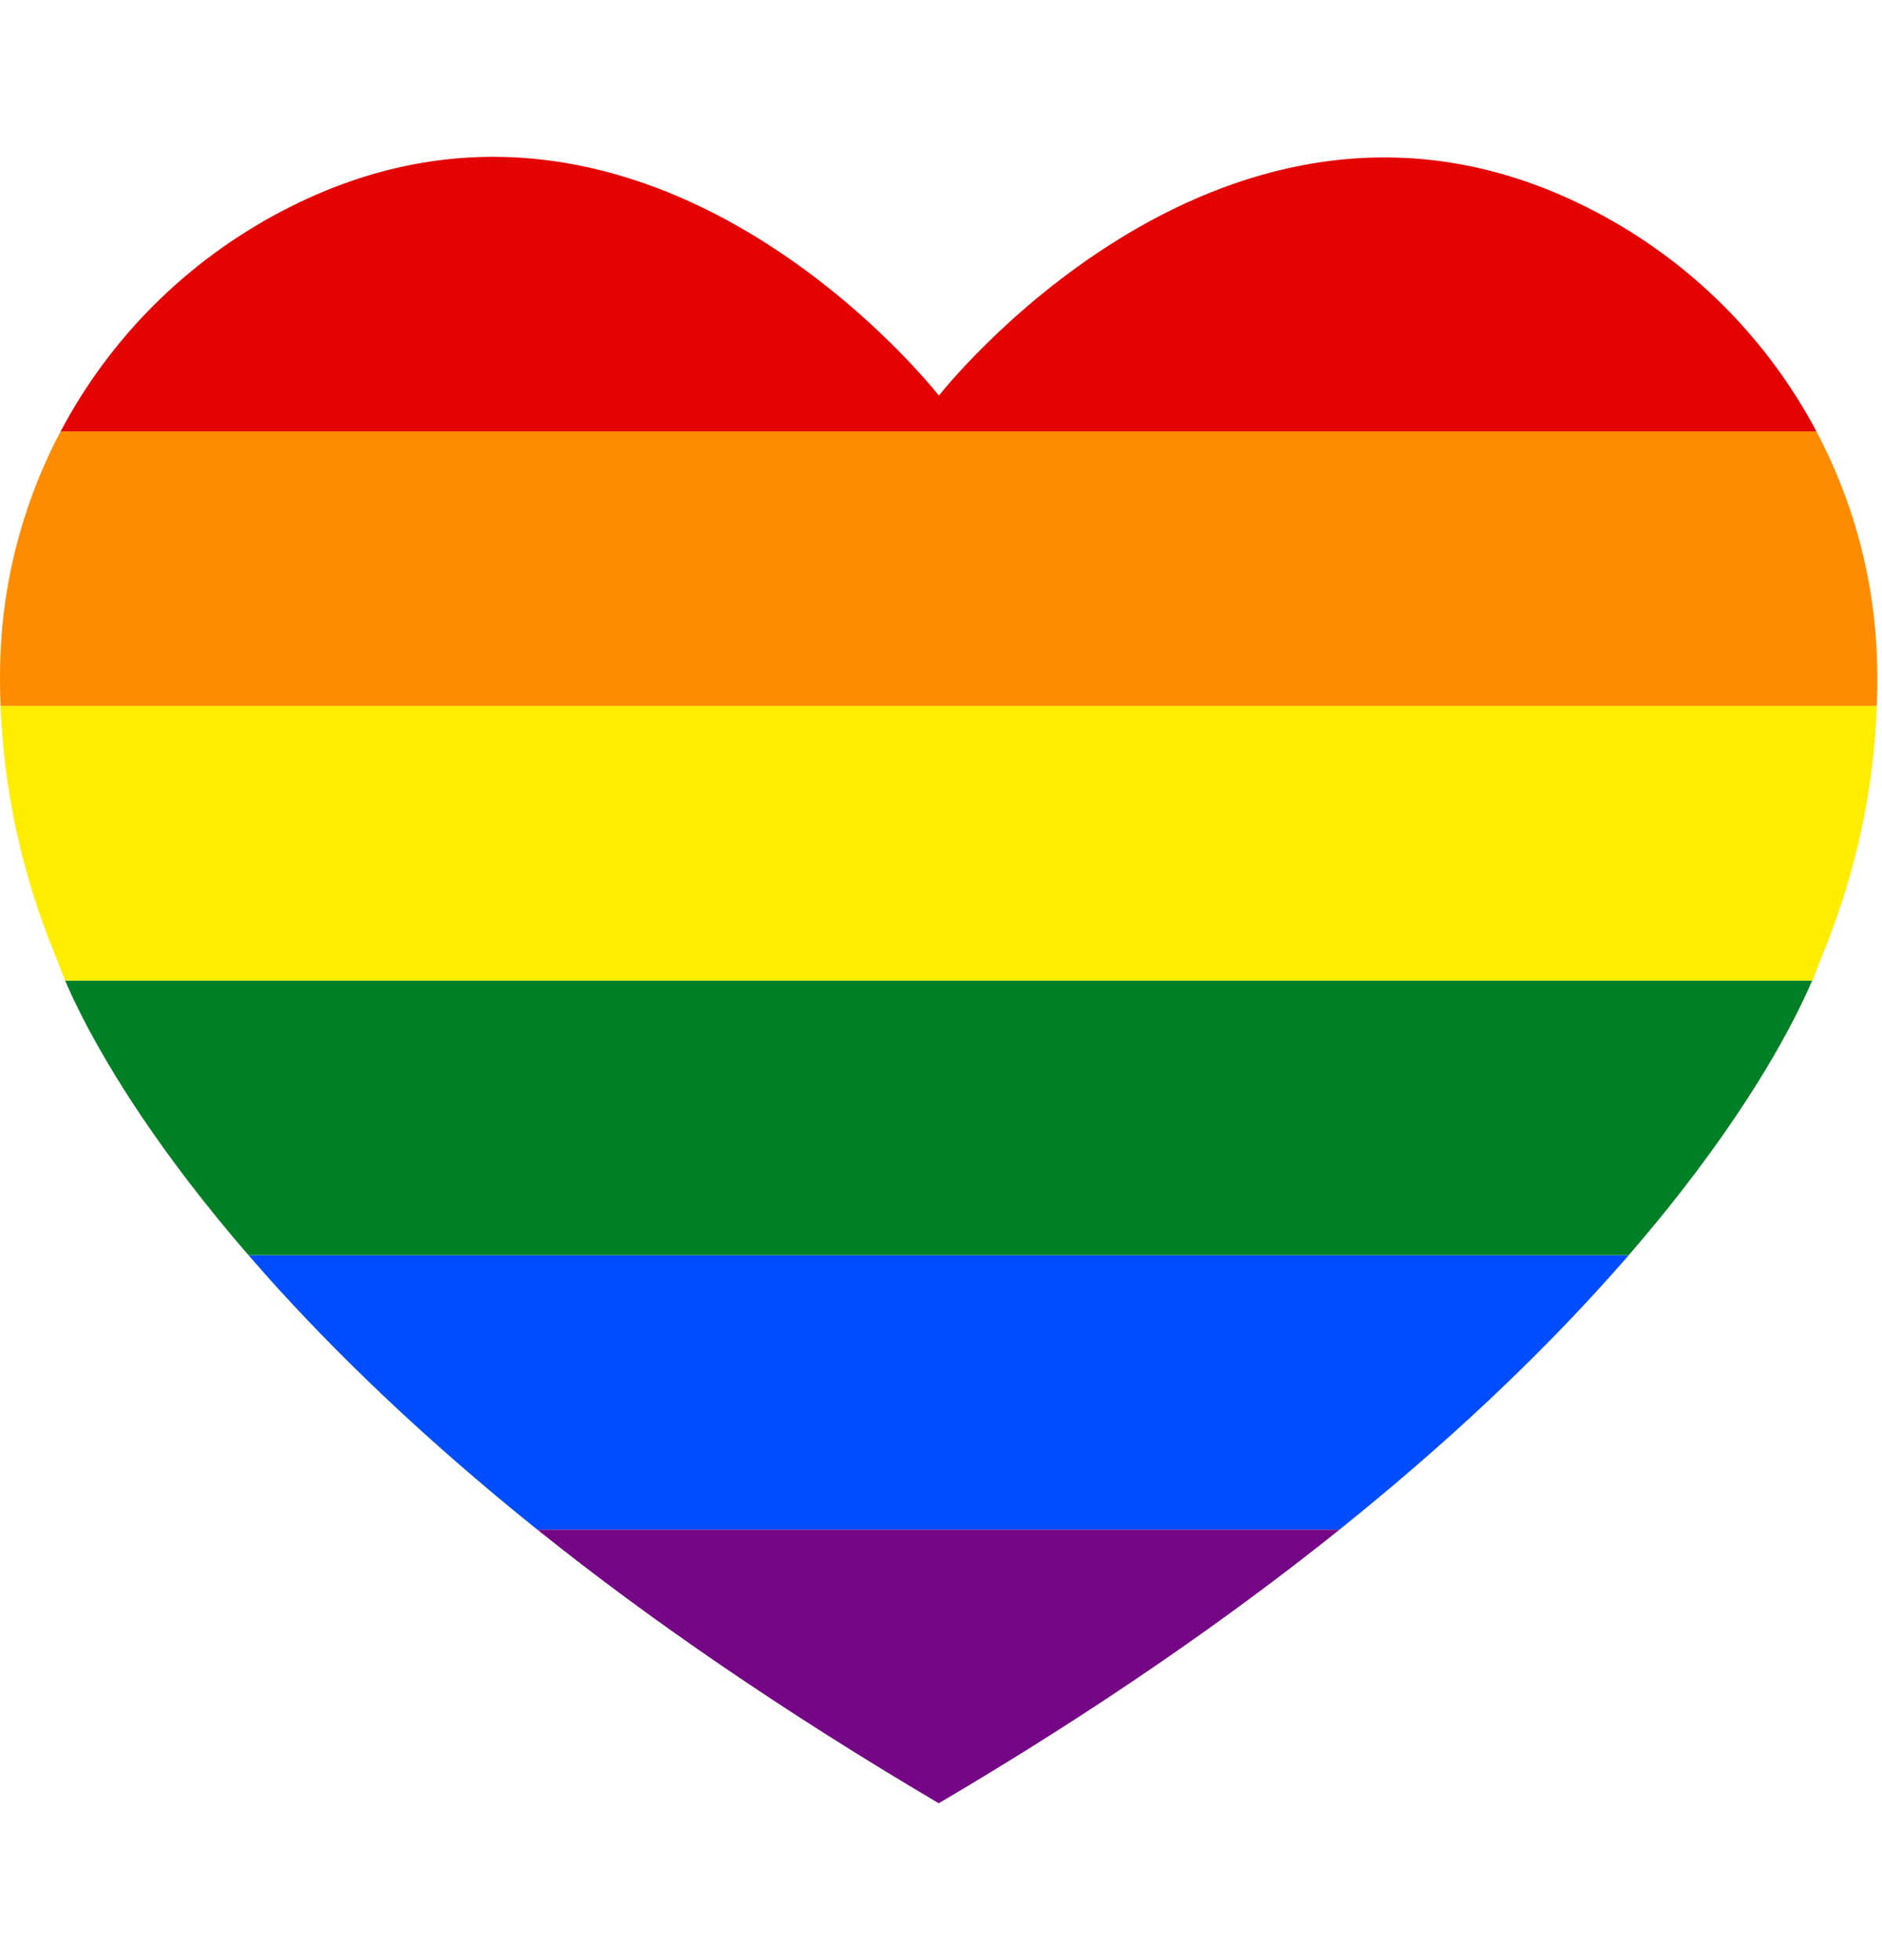
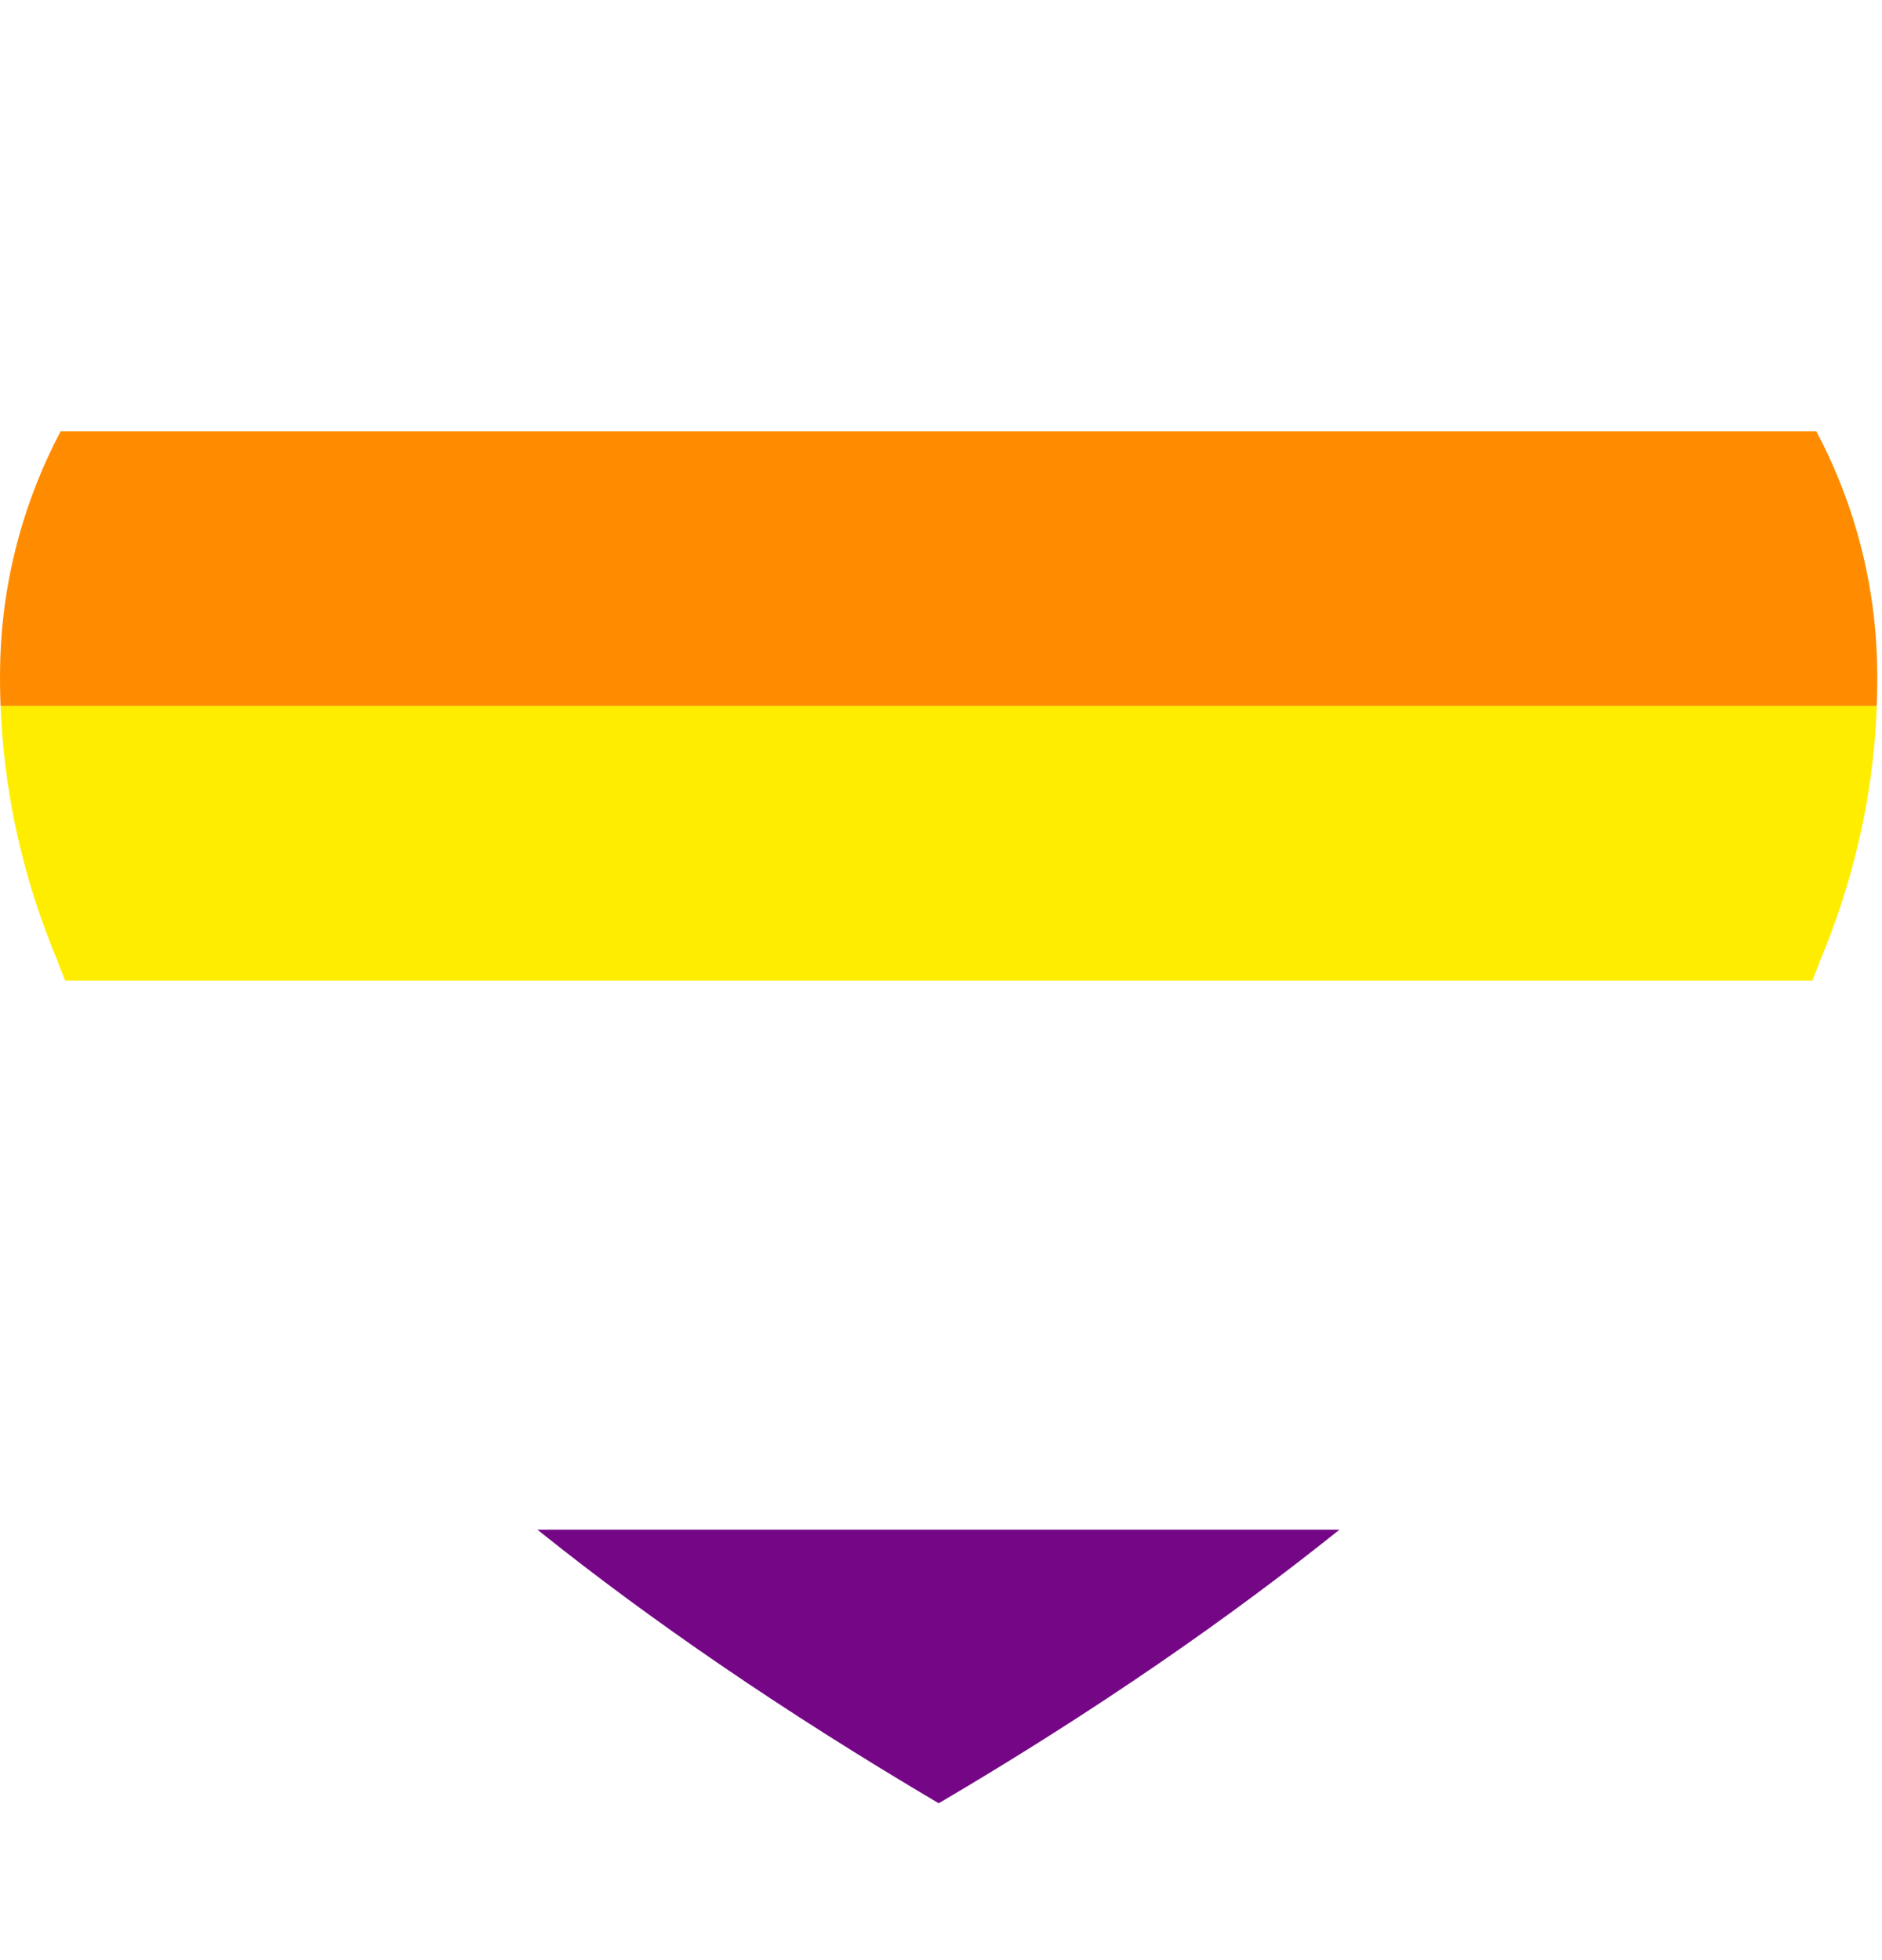
<svg xmlns="http://www.w3.org/2000/svg" width="48" height="50" viewBox="0 0 48 50" fill="none">
-   <path d="M6.811 32.557C8.537 34.489 10.788 36.678 13.705 39.02H34.161C34.225 38.969 34.288 38.919 34.351 38.867C37.391 36.414 39.695 34.133 41.43 32.145C41.468 32.102 41.505 32.059 41.542 32.016H6.336C6.49 32.194 6.648 32.374 6.811 32.557V32.557Z" fill="#004DFF" />
  <path d="M23.942 45.999C28.032 43.592 31.397 41.236 34.163 39.02H13.707C13.745 39.05 13.783 39.081 13.821 39.111C16.56 41.302 19.92 43.624 23.942 45.999Z" fill="#750787" />
-   <path d="M2.115 25.974C2.787 27.283 4.063 29.389 6.335 32.016H41.542C44.158 28.994 45.452 26.665 46.021 25.452C46.101 25.283 46.166 25.136 46.219 25.012H1.66C1.764 25.255 1.911 25.578 2.115 25.974Z" fill="#008026" />
  <path d="M47.878 17.033C47.851 15.337 47.501 13.689 46.873 12.166C46.709 11.769 46.527 11.382 46.326 11.004H1.546C1.254 11.555 1.002 12.126 0.79 12.714C0.301 14.071 0.028 15.515 0.003 16.998C-0.003 17.326 0.001 17.663 0.014 18.007H47.867C47.879 17.674 47.883 17.35 47.878 17.033Z" fill="#FF8C00" />
  <path d="M47.822 18.792C47.843 18.527 47.858 18.265 47.868 18.008H0.016C0.032 18.446 0.065 18.897 0.117 19.36C0.297 20.956 0.703 22.687 1.46 24.492C1.46 24.492 1.518 24.672 1.663 25.012H46.222C46.358 24.693 46.413 24.524 46.413 24.524C47.268 22.491 47.681 20.551 47.822 18.792Z" fill="#FFED00" />
-   <path d="M40.672 5.389C31.651 0.675 24.366 9.567 23.946 10.091C23.529 9.566 16.255 0.665 7.228 5.366C4.748 6.657 2.794 8.643 1.547 11.004H46.327C45.082 8.655 43.139 6.678 40.672 5.389Z" fill="#E40303" />
</svg>